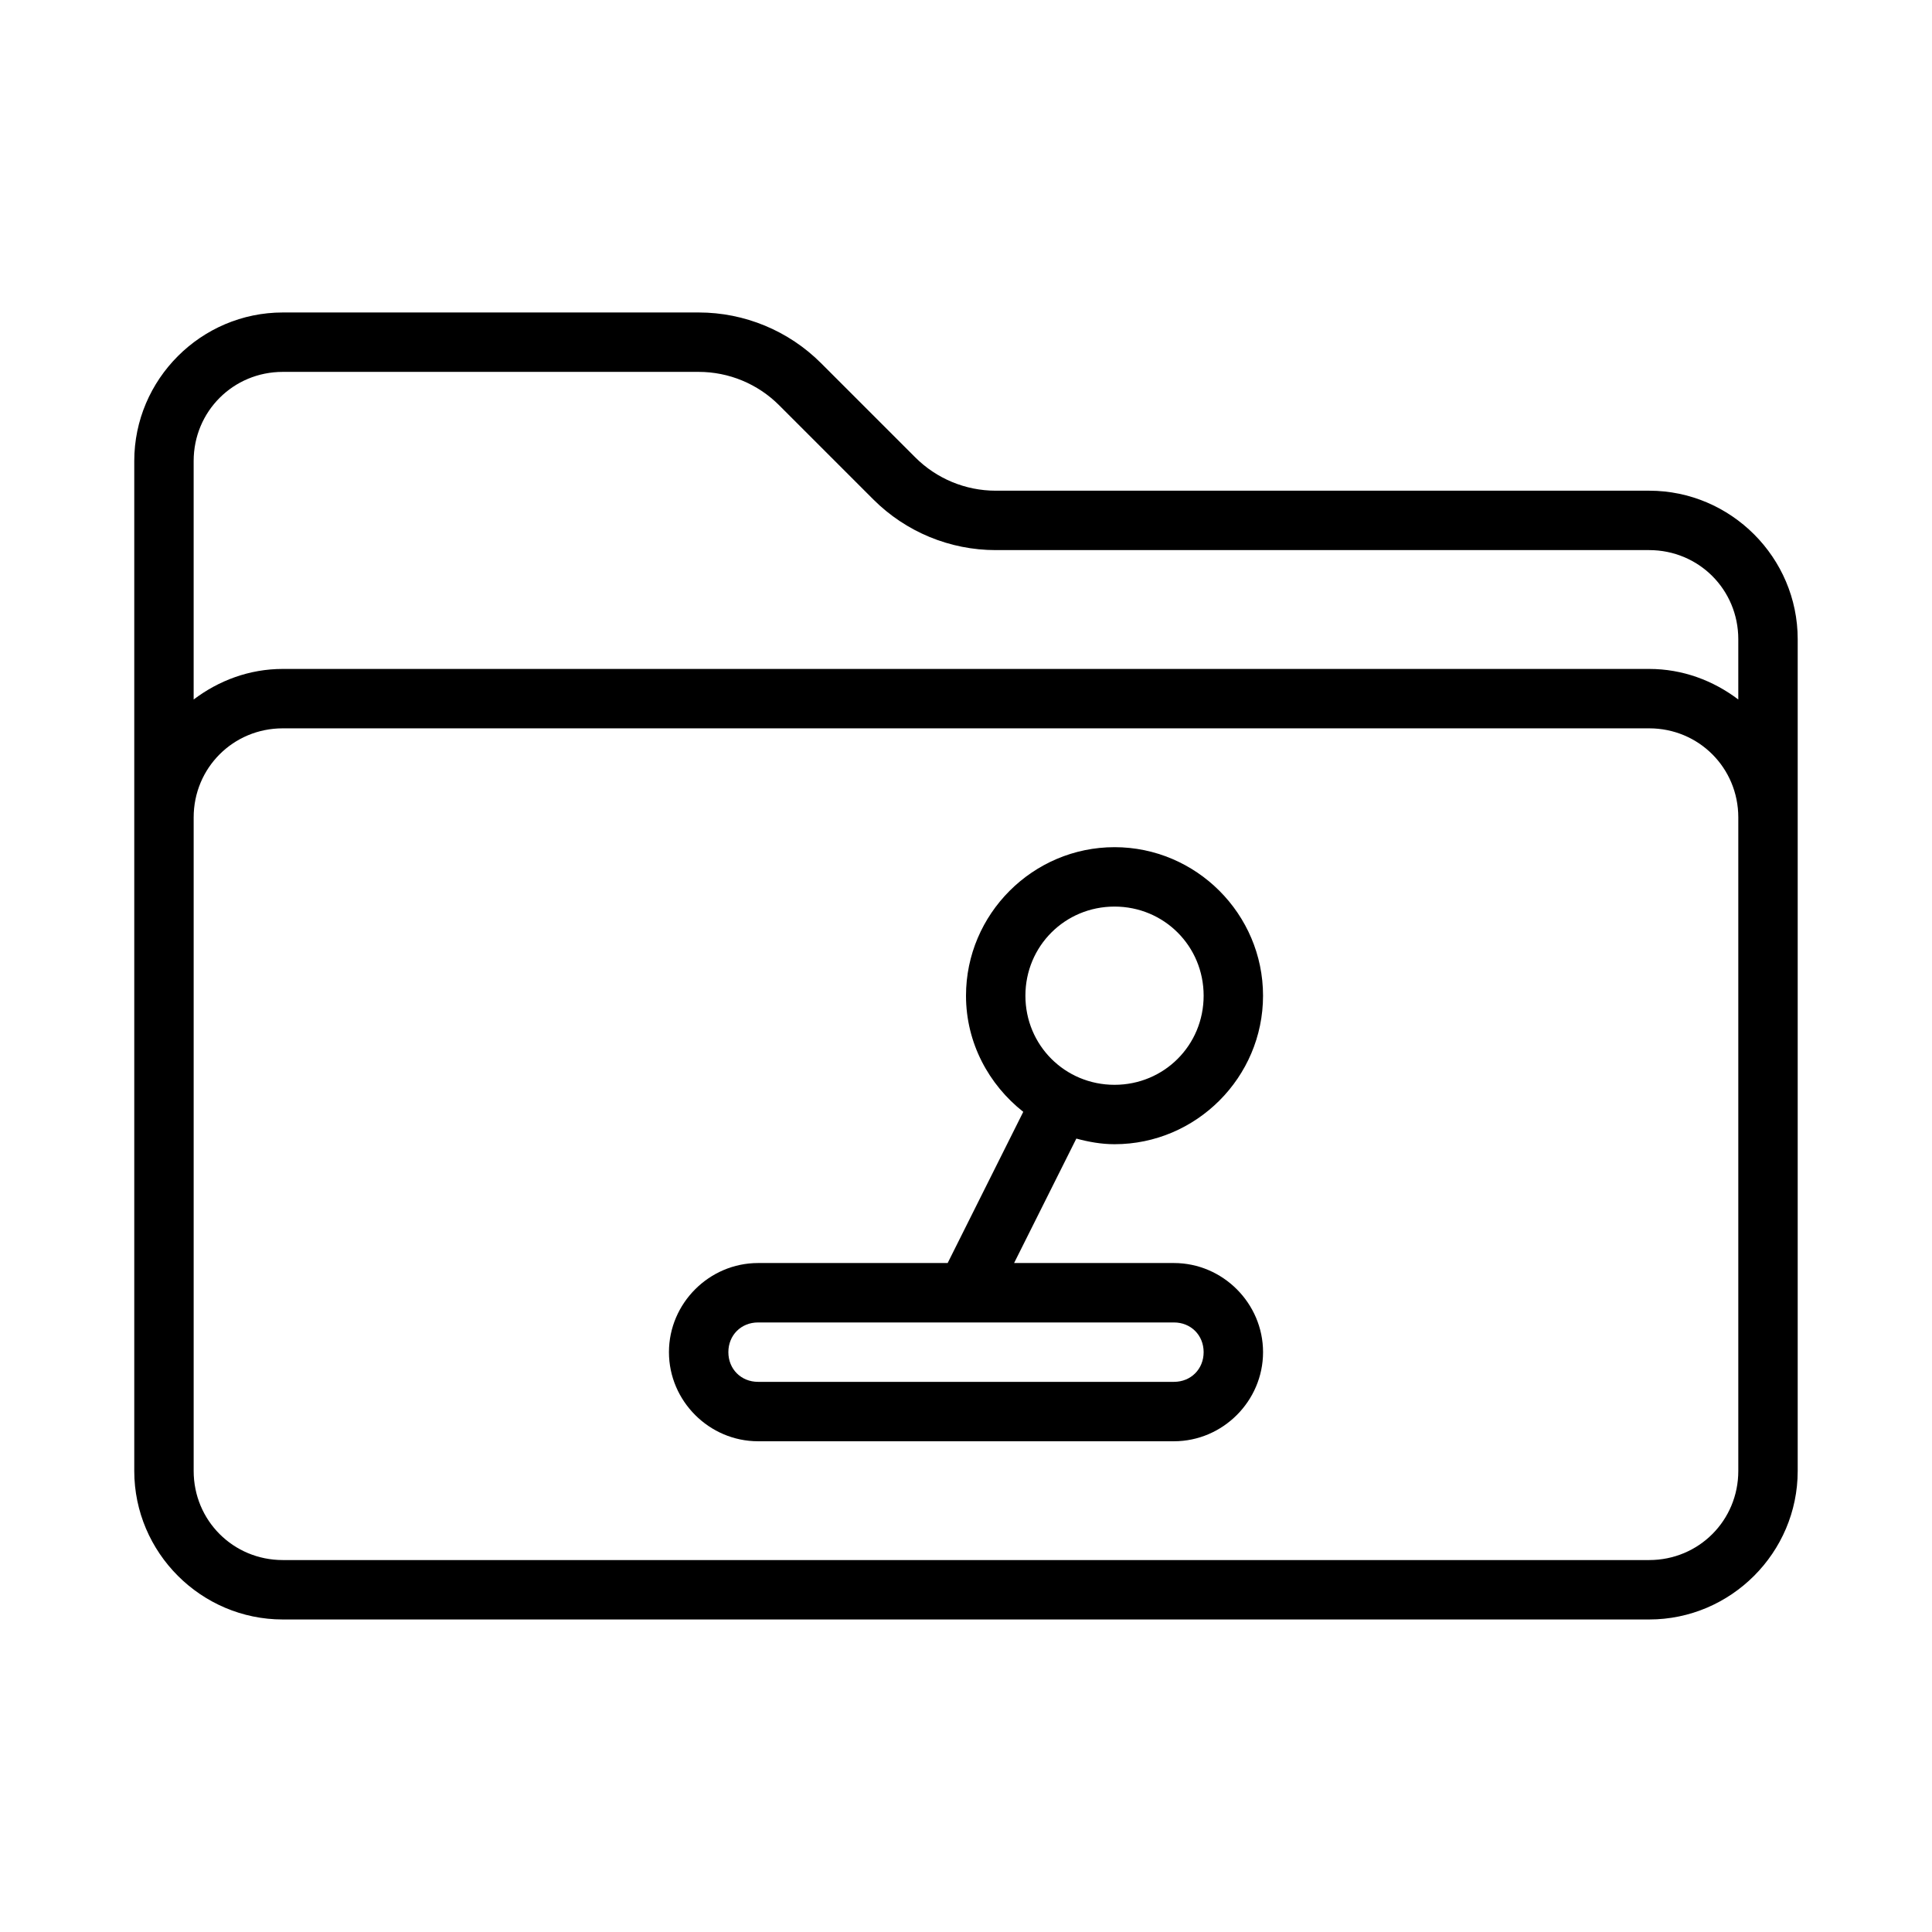
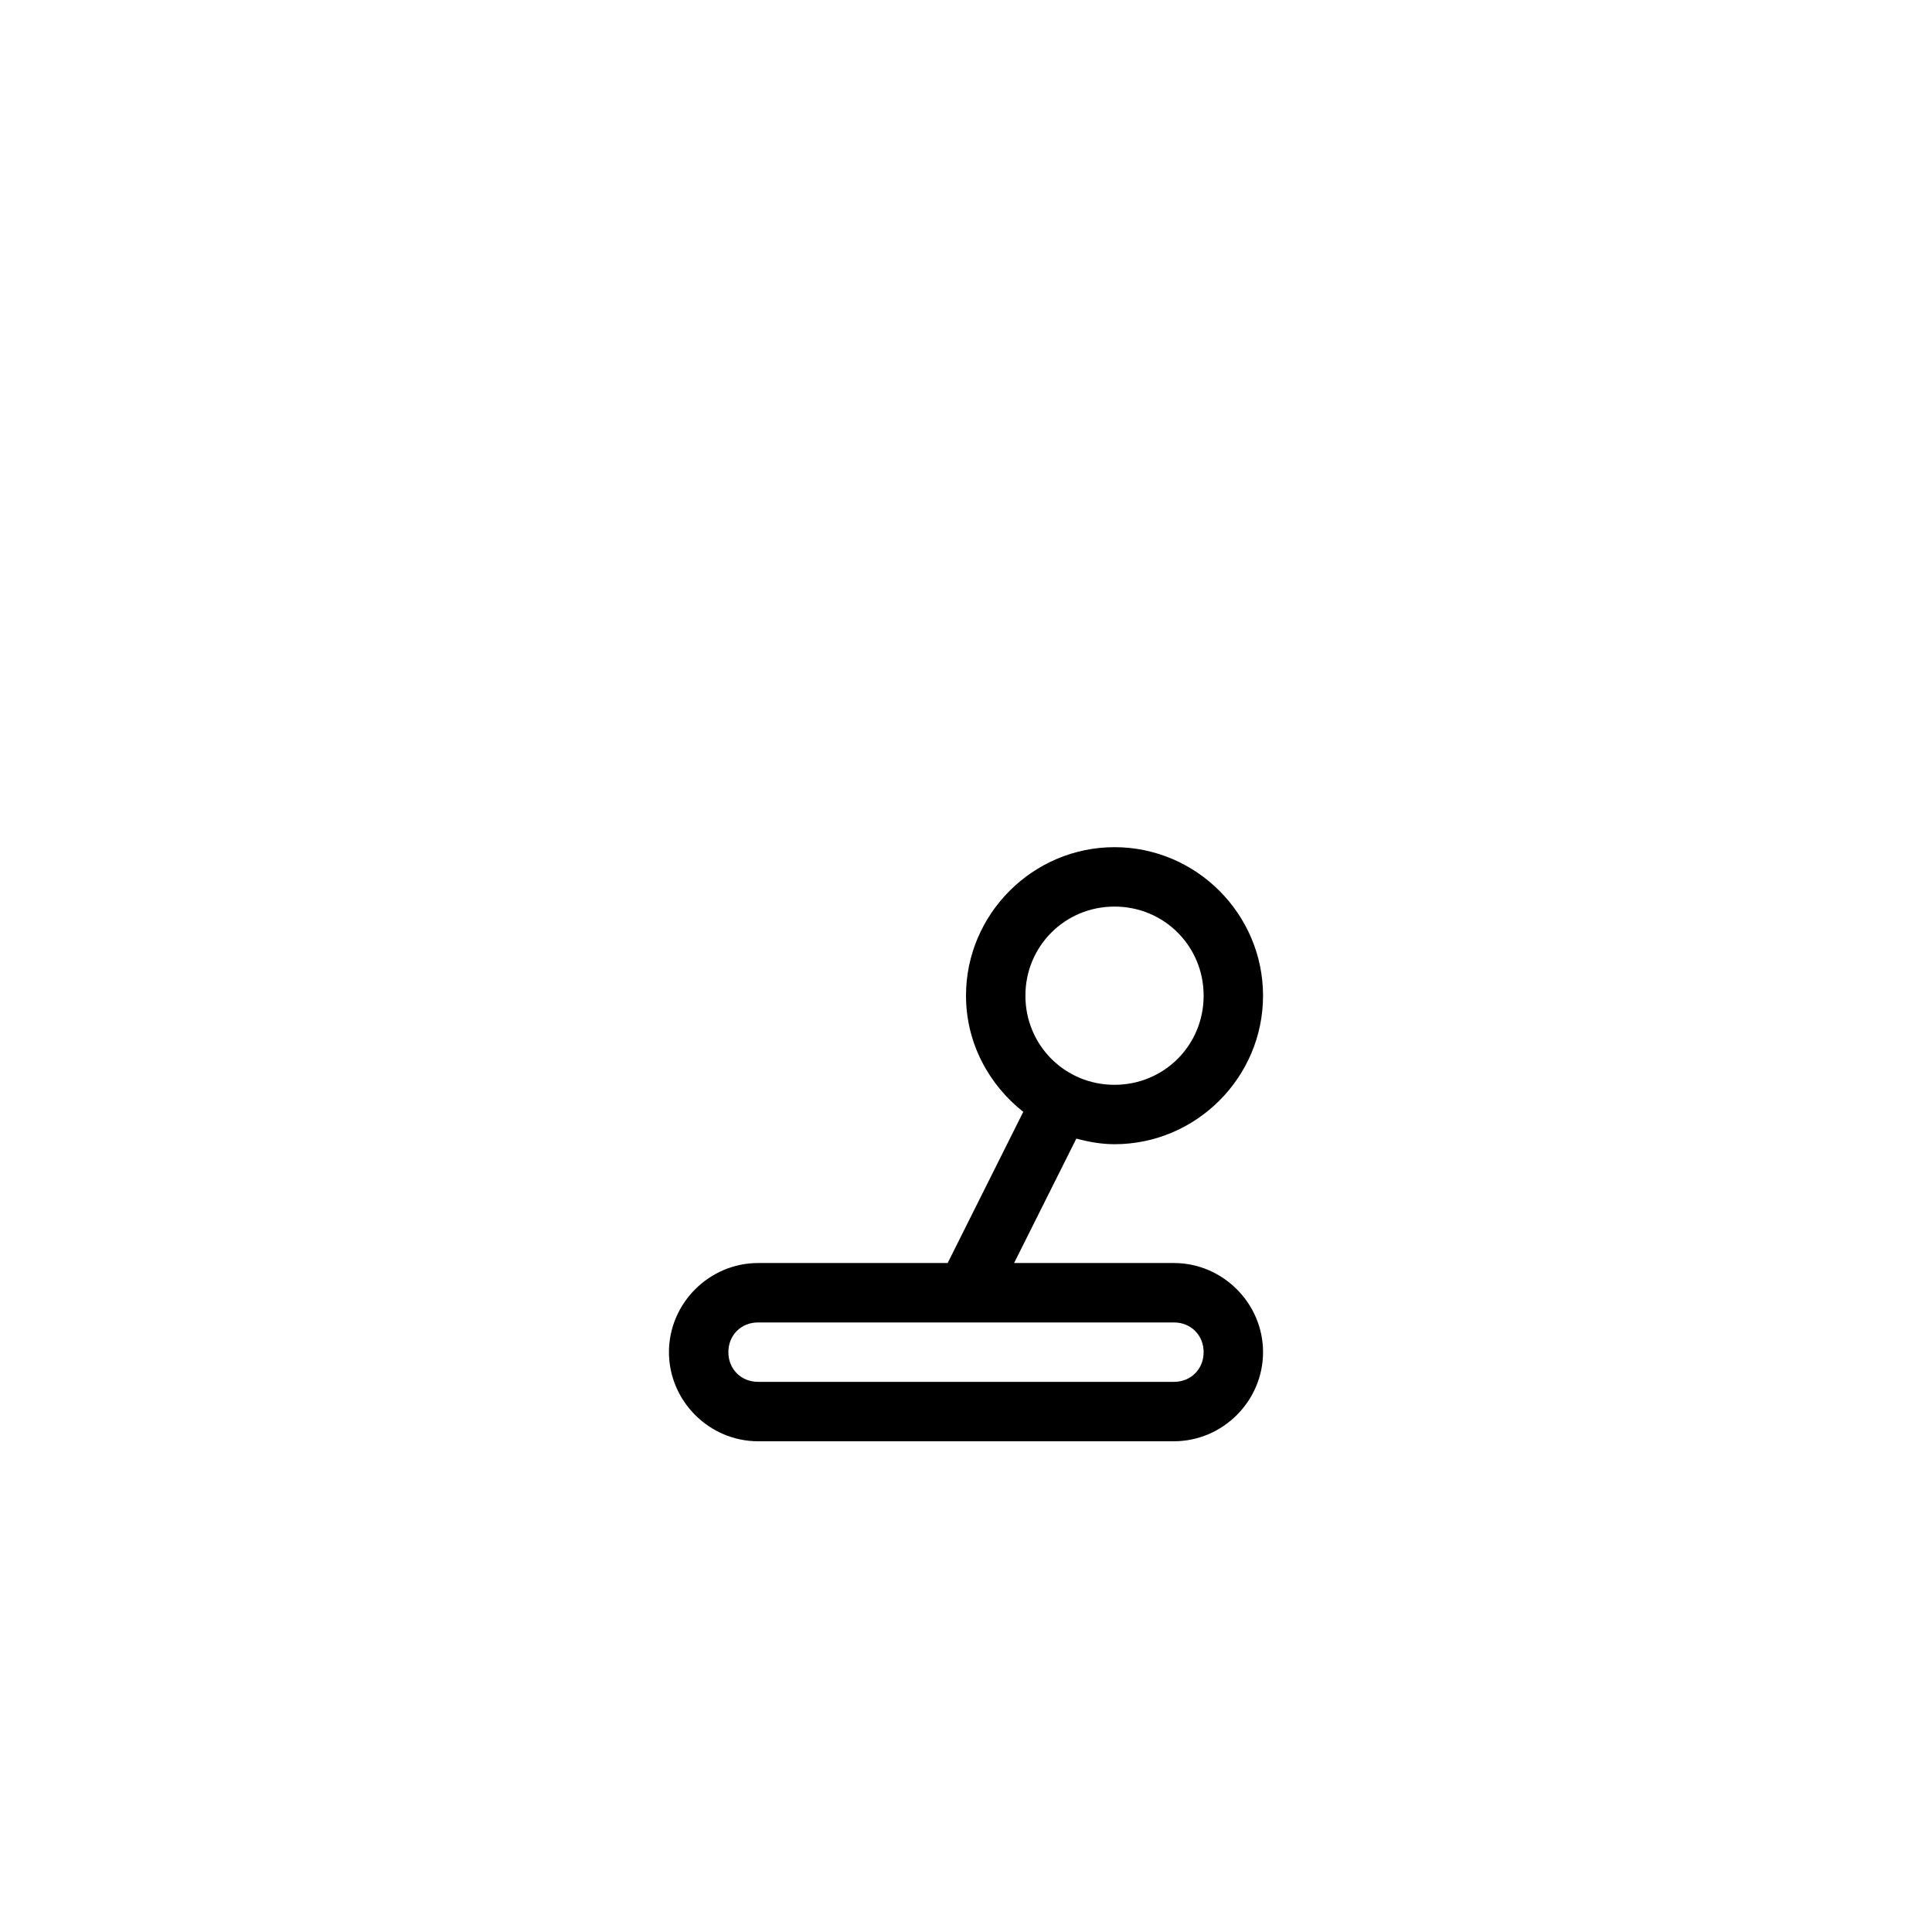
<svg xmlns="http://www.w3.org/2000/svg" fill="#000000" width="800px" height="800px" version="1.1" viewBox="144 144 512 512">
  <g>
    <path d="m439.36 368.51c-21.645 0-39.359 17.715-39.359 39.359 0 12.5 6.016 23.559 15.176 30.781l-20.035 40.066h-50.246c-12.945 0-23.617 10.668-23.617 23.617 0 12.945 10.668 23.617 23.617 23.617h110.21c12.945 0 23.617-10.668 23.617-23.617 0-12.945-10.668-23.617-23.617-23.617h-42.359l16.496-32.98c3.25 0.875 6.598 1.492 10.117 1.492 21.645 0 39.359-17.715 39.359-39.359 0-21.645-17.715-39.359-39.359-39.359zm0 15.742c13.137 0 23.617 10.48 23.617 23.617 0 13.137-10.48 23.617-23.617 23.617s-23.617-10.48-23.617-23.617c0-13.137 10.48-23.617 23.617-23.617zm-94.465 110.21h110.21c4.496 0 7.871 3.375 7.871 7.871 0 4.496-3.375 7.871-7.871 7.871h-110.21c-4.496 0-7.871-3.375-7.871-7.871 0-4.496 3.375-7.871 7.871-7.871z" />
-     <path d="m218.94 226.81c-21.645 0-39.359 17.715-39.359 39.359v267.65c0 21.645 17.715 39.359 39.359 39.359h362.11c21.645 0 39.359-17.715 39.359-39.359v-220.42c0-21.645-17.715-39.359-39.359-39.359h-173.18c-7.996 0-15.656-3.172-21.309-8.824l-24.969-24.969c-8.602-8.602-20.277-13.438-32.441-13.438zm0 15.742h110.21c7.996 0 15.656 3.172 21.309 8.824l24.969 24.969c8.602 8.602 20.277 13.438 32.441 13.438h173.18c13.137 0 23.617 10.48 23.617 23.617v15.977c-6.606-5.012-14.738-8.102-23.617-8.102h-362.11c-8.879 0-17.012 3.094-23.617 8.102v-63.207c0-13.137 10.48-23.617 23.617-23.617zm0 94.465h362.11c13.137 0 23.617 10.48 23.617 23.617v173.18c0 13.137-10.48 23.617-23.617 23.617h-362.11c-13.137 0-23.617-10.48-23.617-23.617v-173.18c0-13.137 10.48-23.617 23.617-23.617z" />
  </g>
</svg>